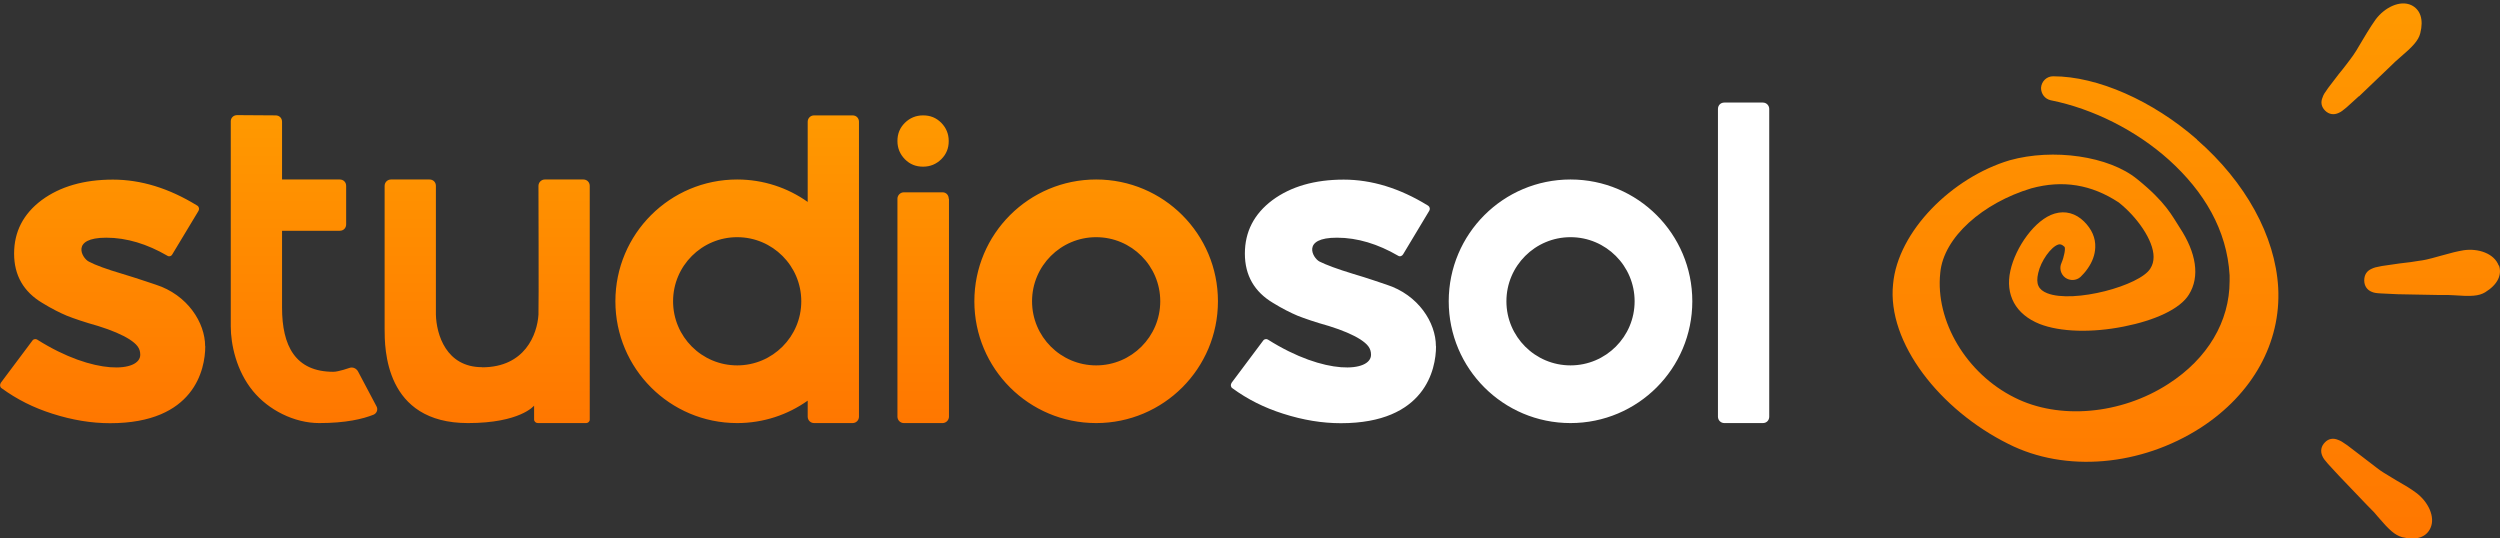
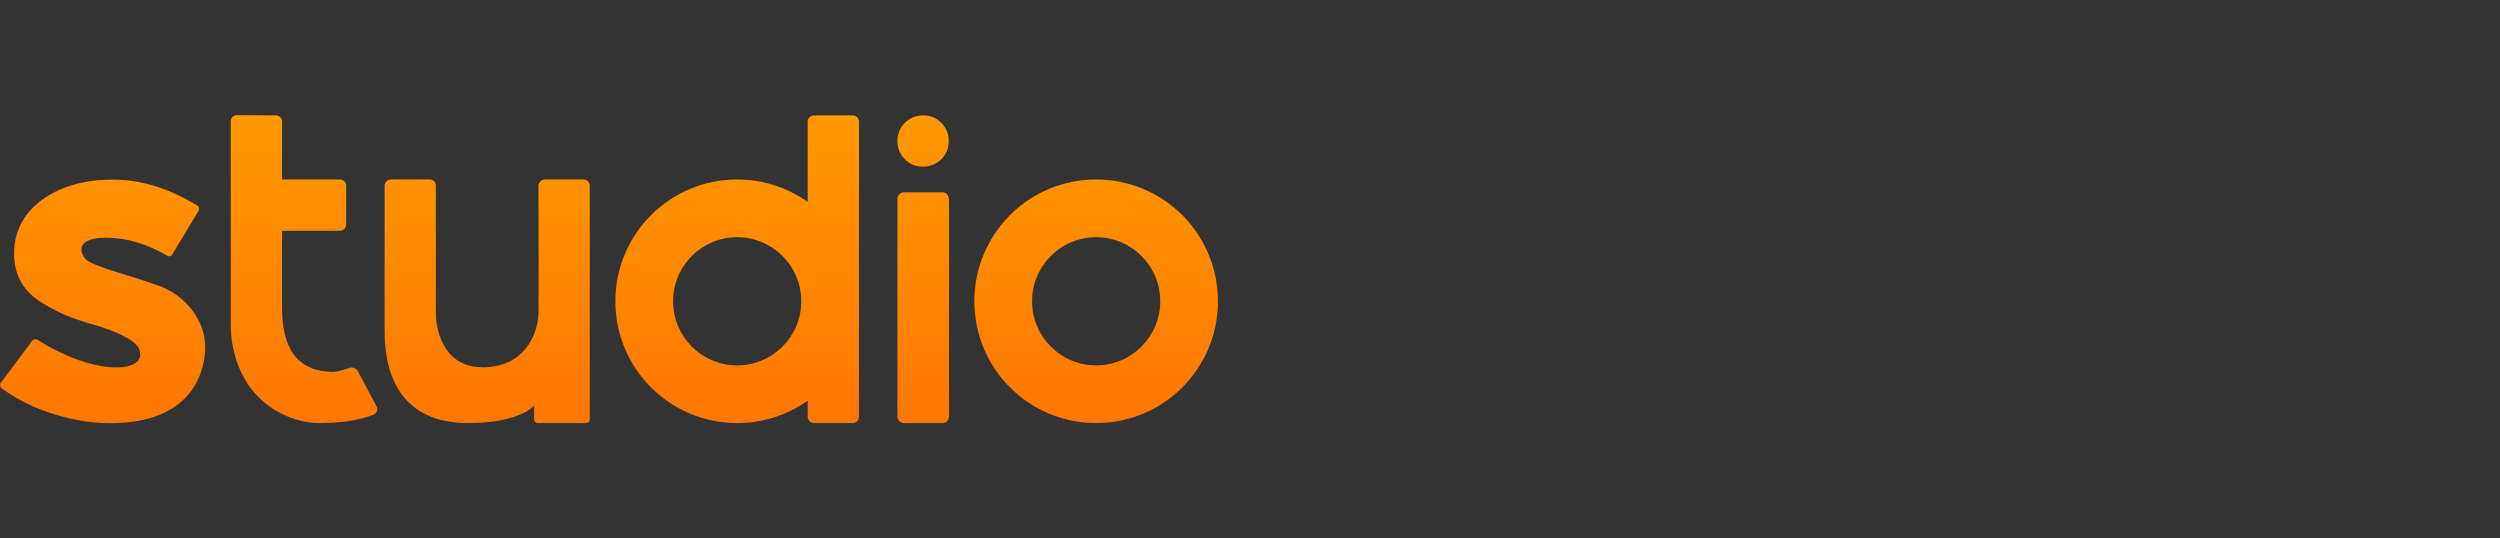
<svg xmlns="http://www.w3.org/2000/svg" width="195" height="42">
  <rect width="100%" height="100%" fill="#333333" stroke="none" />
  <defs>
    <linearGradient id="a" x1="50%" x2="50%" y1="100%" y2="0%">
      <stop stop-color="#F70" offset="0%" />
      <stop stop-color="#F90" offset="100%" />
    </linearGradient>
  </defs>
  <g fill="none" fill-rule="evenodd">
    <path fill="url(#a)" d="M63 31.25c-1.55 1.1-3.45 1.75-5.5 1.75-5.25 0-9.5-4.25-9.5-9.5s4.25-9.5 9.5-9.5c2.05 0 3.95.65 5.5 1.75V9.5c0-.28.22-.5.5-.5h3c.3 0 .5.22.5.5v23c0 .28-.22.5-.5.5h-3c-.28 0-.5-.22-.5-.5v-1.25zM26.5 14c.28 0 .5.2.5.5v3c0 .28-.2.5-.5.5H22v6c0 2.97 1.03 5 4 5 .4 0 1.25-.3 1.25-.3.25-.1.55.03.68.28l1.44 2.72c.13.24.02.53-.22.64-.84.34-2.18.66-4.25.66-1.95 0-3.96-1.02-5.17-2.5-1.3-1.58-1.73-3.65-1.73-5.04v-16c0-.26.2-.48.5-.48l3 .02c.28 0 .5.2.5.5V14h4.5zm31 14.5c2.76 0 5-2.24 5-5s-2.24-5-5-5-5 2.24-5 5 2.24 5 5 5zm28 4.5c5.25 0 9.5-4.25 9.5-9.5S90.75 14 85.5 14 76 18.25 76 23.5s4.25 9.5 9.5 9.5zm0-4.5c2.76 0 5-2.24 5-5s-2.24-5-5-5-5 2.24-5 5 2.24 5 5 5zm-47.9.14c-2.8 0-3.56-2.55-3.6-4.1V14.5c0-.28-.2-.5-.5-.5h-3c-.28 0-.5.22-.5.5v11.14c0 1.53 0 7.36 6.5 7.36 4.08 0 5.16-1.36 5.16-1.36v1.08c0 .16.13.28.3.28h3.76c.15 0 .28-.12.28-.27V14.5c0-.27-.2-.5-.5-.5h-3c-.28 0-.5.23-.5.5 0 0 .03 9.48 0 10.05-.1 1.52-1.04 4.1-4.4 4.1zM74 15.5c0-.28-.2-.5-.48-.5H70.5c-.27 0-.5.23-.5.5v17c0 .28.23.5.5.5h3.02c.27 0 .5-.23.5-.5v-17zm-3.42-3.08c.4.4.86.58 1.42.58s1.03-.2 1.42-.58c.4-.4.58-.86.58-1.42s-.2-1.03-.58-1.42c-.4-.4-.86-.58-1.42-.58s-1.03.2-1.42.58c-.4.4-.58.86-.58 1.42s.2 1.03.58 1.42zM16 27c0-1.82-1.36-4-3.86-4.8-.52-.17-1.38-.47-2.6-.84-1.22-.36-2.1-.68-2.62-.96-.53-.27-1.43-1.86 1.37-1.86 1.6 0 3.2.5 4.75 1.4.14.1.32.05.4-.1l2.03-3.37c.1-.17.05-.35-.08-.43l-.05-.03c-2.17-1.33-4.35-2-6.53-2-2.27 0-4.12.54-5.56 1.6-1.44 1.08-2.15 2.47-2.15 4.17 0 1.7.74 2.98 2.2 3.85.7.43 1.35.76 1.92 1 .56.22 1.37.5 2.44.8 1.06.33 1.87.68 2.44 1.04.56.37.84.68.84 1.2 0 1.35-3.57 1.64-8.04-1.18-.1-.07-.28-.05-.36.06l-2.47 3.3c-.1.15-.08.33.04.42 1.2.88 2.52 1.54 3.98 2 1.56.5 3.05.74 4.5.74 6.57 0 7.42-4.2 7.42-6z" />
-     <path fill="#FFF" d="M134 8.5c0-.28.2-.5.5-.5h3c.28 0 .5.22.5.5v24c0 .28-.2.5-.5.5h-3c-.28 0-.5-.22-.5-.5v-24zM112 27c0-1.83-1.36-4-3.86-4.8-.52-.17-1.38-.48-2.6-.84-1.22-.37-2.1-.7-2.62-.96-.53-.27-1.43-1.87 1.37-1.86 1.6 0 3.2.5 4.75 1.4.14.1.32.04.4-.1l2.03-3.38c.1-.16.05-.34-.08-.42l-.05-.03c-2.17-1.33-4.35-2-6.53-2-2.27 0-4.12.54-5.56 1.6-1.44 1.08-2.15 2.47-2.15 4.17 0 1.7.74 2.98 2.2 3.85.7.43 1.35.76 1.92 1 .56.22 1.37.5 2.44.8 1.06.33 1.87.68 2.44 1.04.56.37.84.68.84 1.2 0 1.35-3.57 1.64-8.04-1.18-.1-.07-.28-.05-.36.06l-2.47 3.3c-.1.15-.08.33.04.42 1.2.88 2.52 1.54 3.98 2 1.56.5 3.05.74 4.5.74 6.57 0 7.42-4.2 7.42-6zm10.5 6c5.25 0 9.5-4.25 9.5-9.5s-4.25-9.5-9.5-9.5-9.5 4.25-9.5 9.5 4.25 9.5 9.5 9.5zm0-4.5c2.76 0 5-2.24 5-5s-2.24-5-5-5-5 2.24-5 5 2.24 5 5 5z" />
-     <path fill="url(#a)" d="M171.37 10.9c3.78 3.3 6.1 7.5 6.33 11.54.23 4.3-2 8.3-6.04 10.92-4.66 3-10.55 3.52-15 1.27-5.34-2.65-9.48-7.9-9-12.47.37-4.12 4.6-8.32 9.1-9.66 3.37-.94 7.73-.34 9.95 1.48 2.23 1.8 2.7 2.84 3.3 3.76 1.3 1.97 1.6 3.83.73 5.23-.7 1.15-2.7 2.03-5.08 2.5-2.5.5-4.96.43-6.57-.2-1.87-.75-2.7-2.27-2.28-4.16.4-1.82 1.92-4 3.45-4.45.84-.25 1.65-.02 2.3.62.6.6.9 1.27.87 2.02-.02.58-.23 1.13-.58 1.63-.2.3-.4.5-.57.67-.33.3-.83.32-1.2.05-.35-.27-.47-.75-.28-1.15.2-.46.33-1.15.23-1.25-.2-.18-.32-.22-.47-.18-.58.17-1.38 1.3-1.58 2.23-.2.85.02 1.3.7 1.57 2.08.82 7.26-.6 8.05-1.93.17-.27.25-.56.25-.9 0-1.3-1.3-3.13-2.72-4.25-2.13-1.4-4.36-1.77-6.82-1.1-3.75 1.13-6.85 3.8-7.1 6.6-.4 3.76 2.05 7.86 5.8 9.72 3.46 1.75 8.3 1.33 12-1.07 3.06-1.97 4.77-4.87 4.77-8.02v-.44c-.2-3.54-2-6.54-4.72-9-2.56-2.3-5.93-4-9.23-4.66-.46-.1-.76-.5-.76-.97.04-.52.45-.9.94-.9 3.47 0 7.76 1.9 11.23 4.93zm23.55 9.8c.25.74-.1 1.5-1.08 2.1-.5.3-1.1.33-2.45.23l-.44-.02h-.76l-3.17-.06-1.26-.06c-.4-.02-.55-.04-.75-.12-.38-.15-.6-.47-.6-.9 0-.43.2-.74.57-.9.2-.1.36-.14.8-.22l1.38-.2c.75-.08 1.13-.14 1.48-.2.2-.02.4-.06.6-.1.32-.07.56-.14 1.14-.3.85-.24 1.26-.34 1.78-.43 1.16-.17 2.4.26 2.74 1.2zM184 7.5l-.96.87c-.3.25-.42.35-.63.44-.36.17-.75.12-1.05-.18-.3-.3-.36-.66-.2-1.03.07-.22.16-.35.43-.73l.84-1.1c.5-.6.7-.9.92-1.18.3-.4.52-.75.97-1.53l.3-.5c.25-.4.46-.74.68-1.04.7-.94 1.9-1.53 2.78-1.12.7.34.98 1.1.7 2.2-.15.57-.57 1.02-1.6 1.9l-.32.28-.56.54-2.3 2.2zm4.45 30.93c.95.7 1.53 1.9 1.12 2.77-.32.7-1.1.98-2.2.7-.58-.16-1.03-.58-1.9-1.6l-.28-.33-.55-.56-2.2-2.3-.85-.92c-.26-.3-.36-.42-.45-.63-.16-.36-.1-.75.2-1.05.28-.3.66-.36 1.03-.2.2.07.35.16.73.43l1.1.84 1.2.92c.3.24.65.45 1.17.76l.33.2c.77.44 1.13.66 1.55.97z" />
  </g>
</svg>